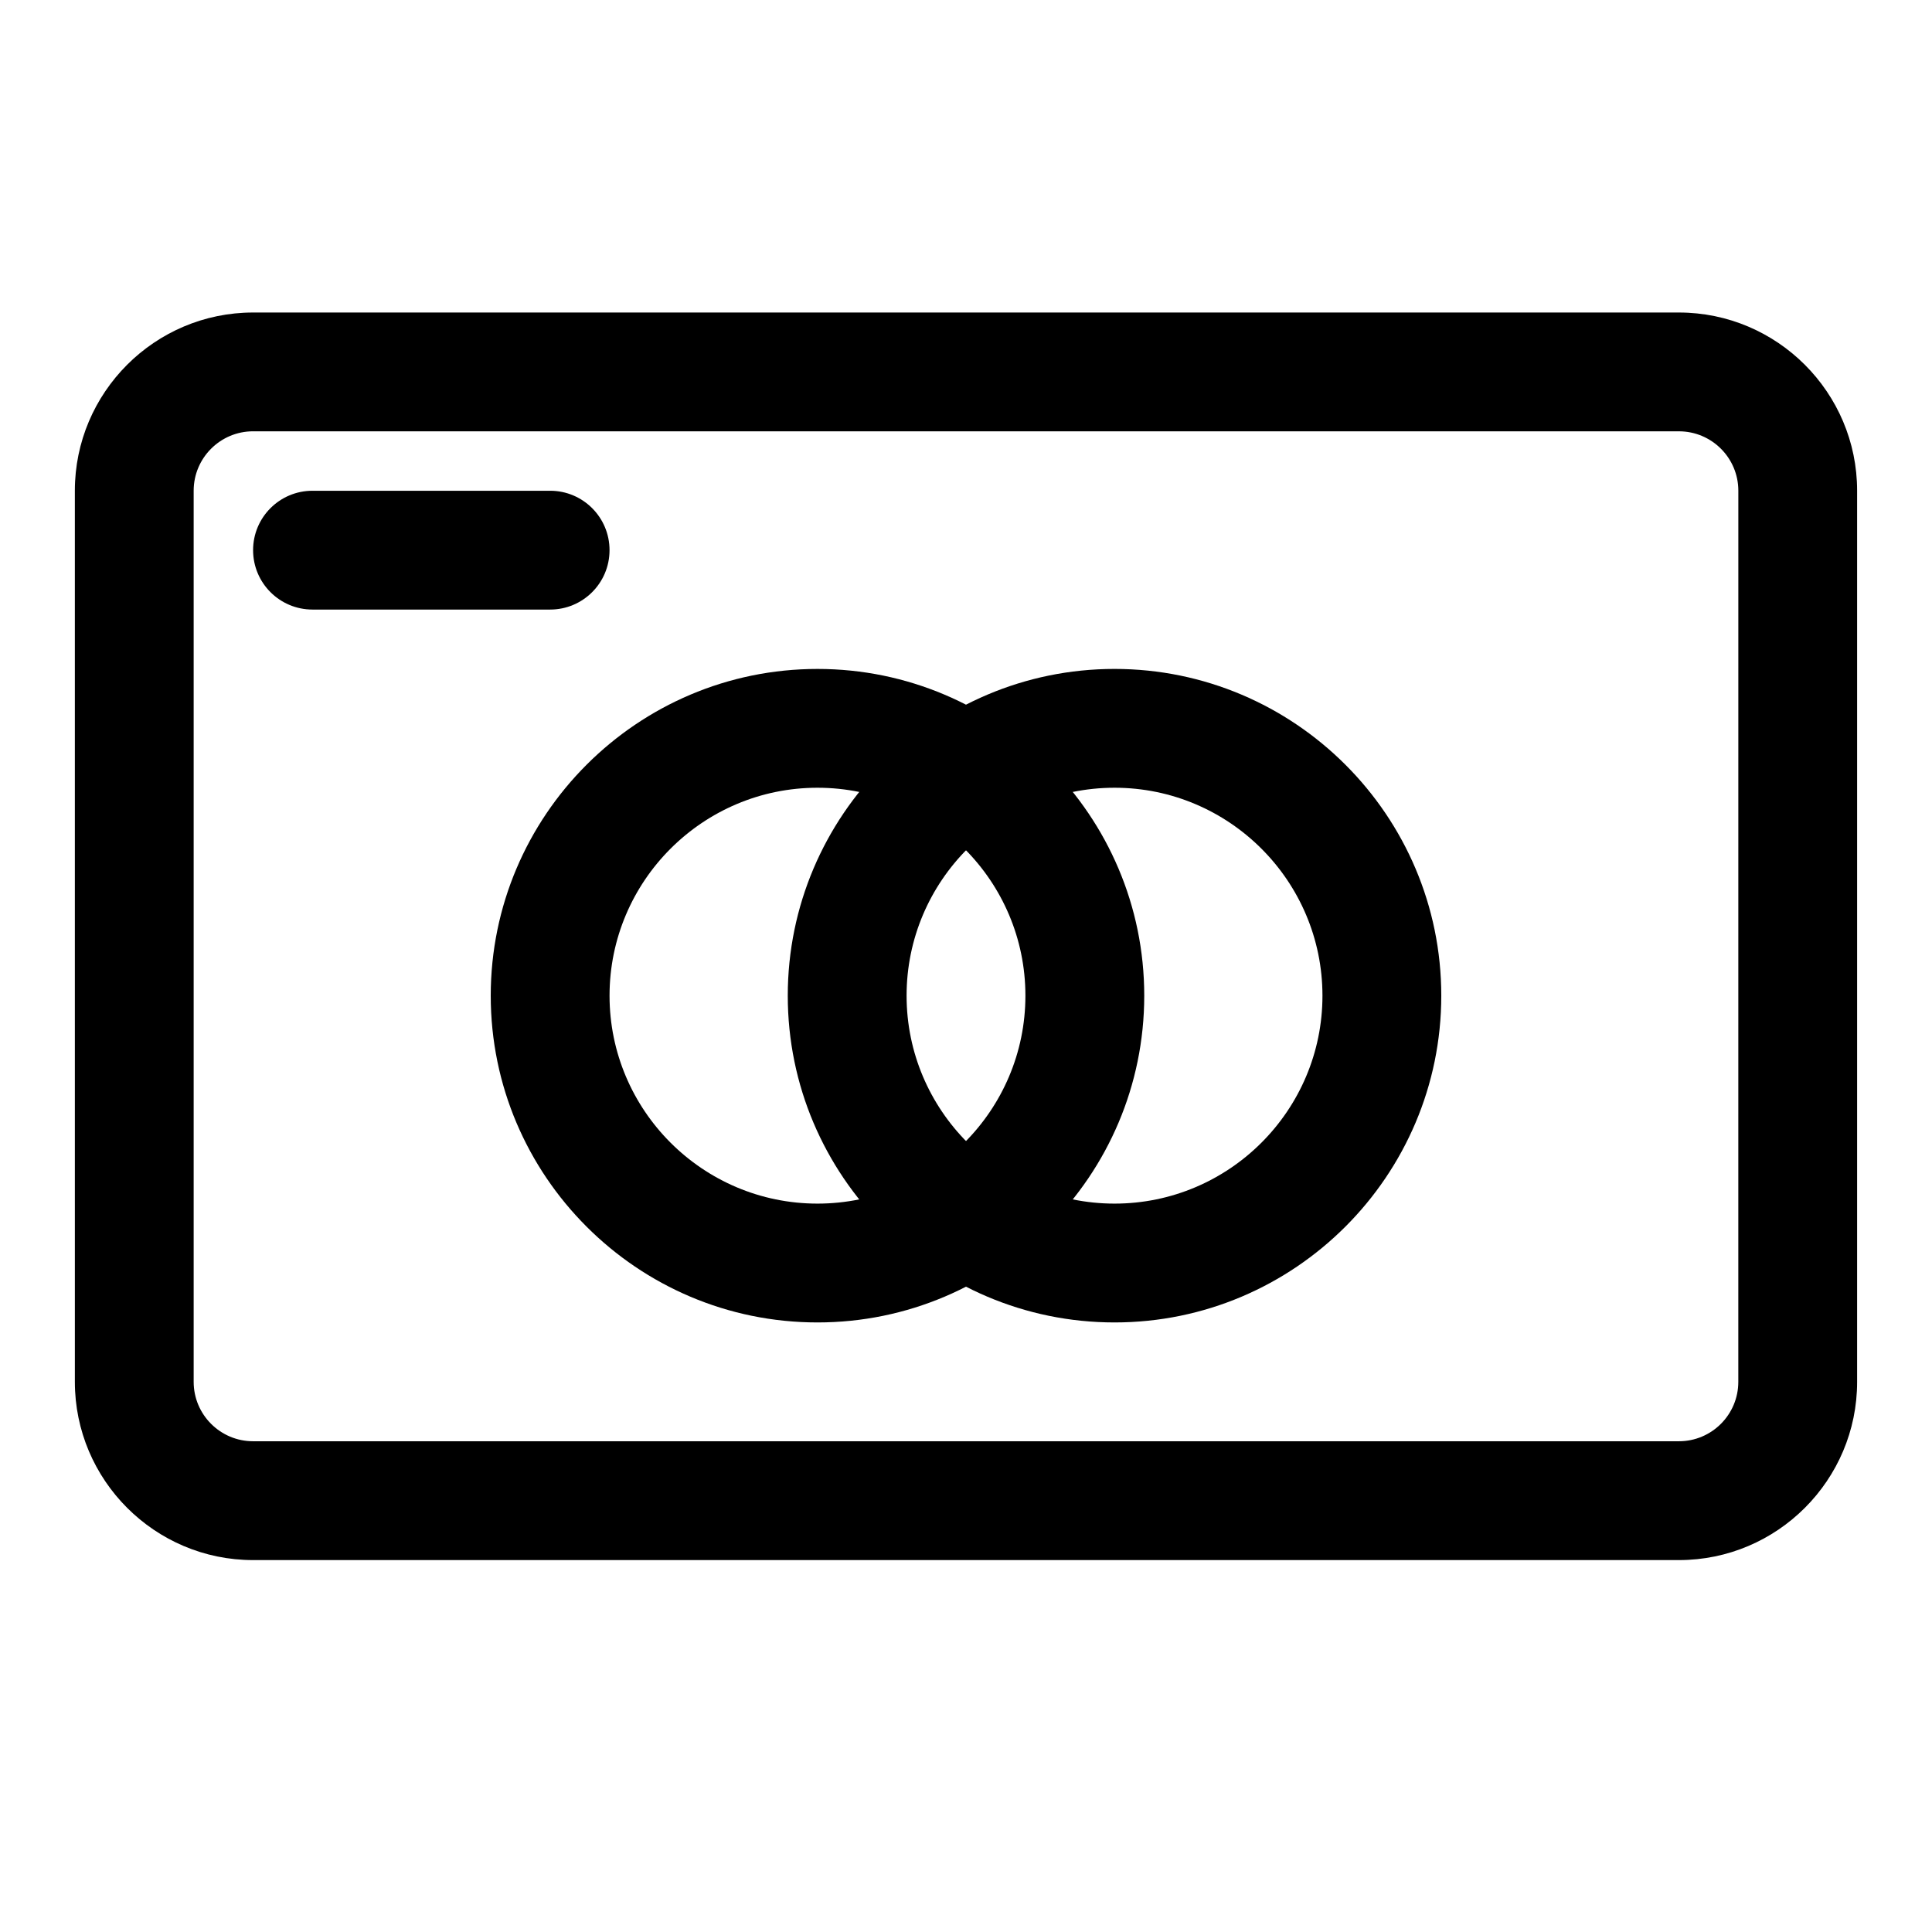
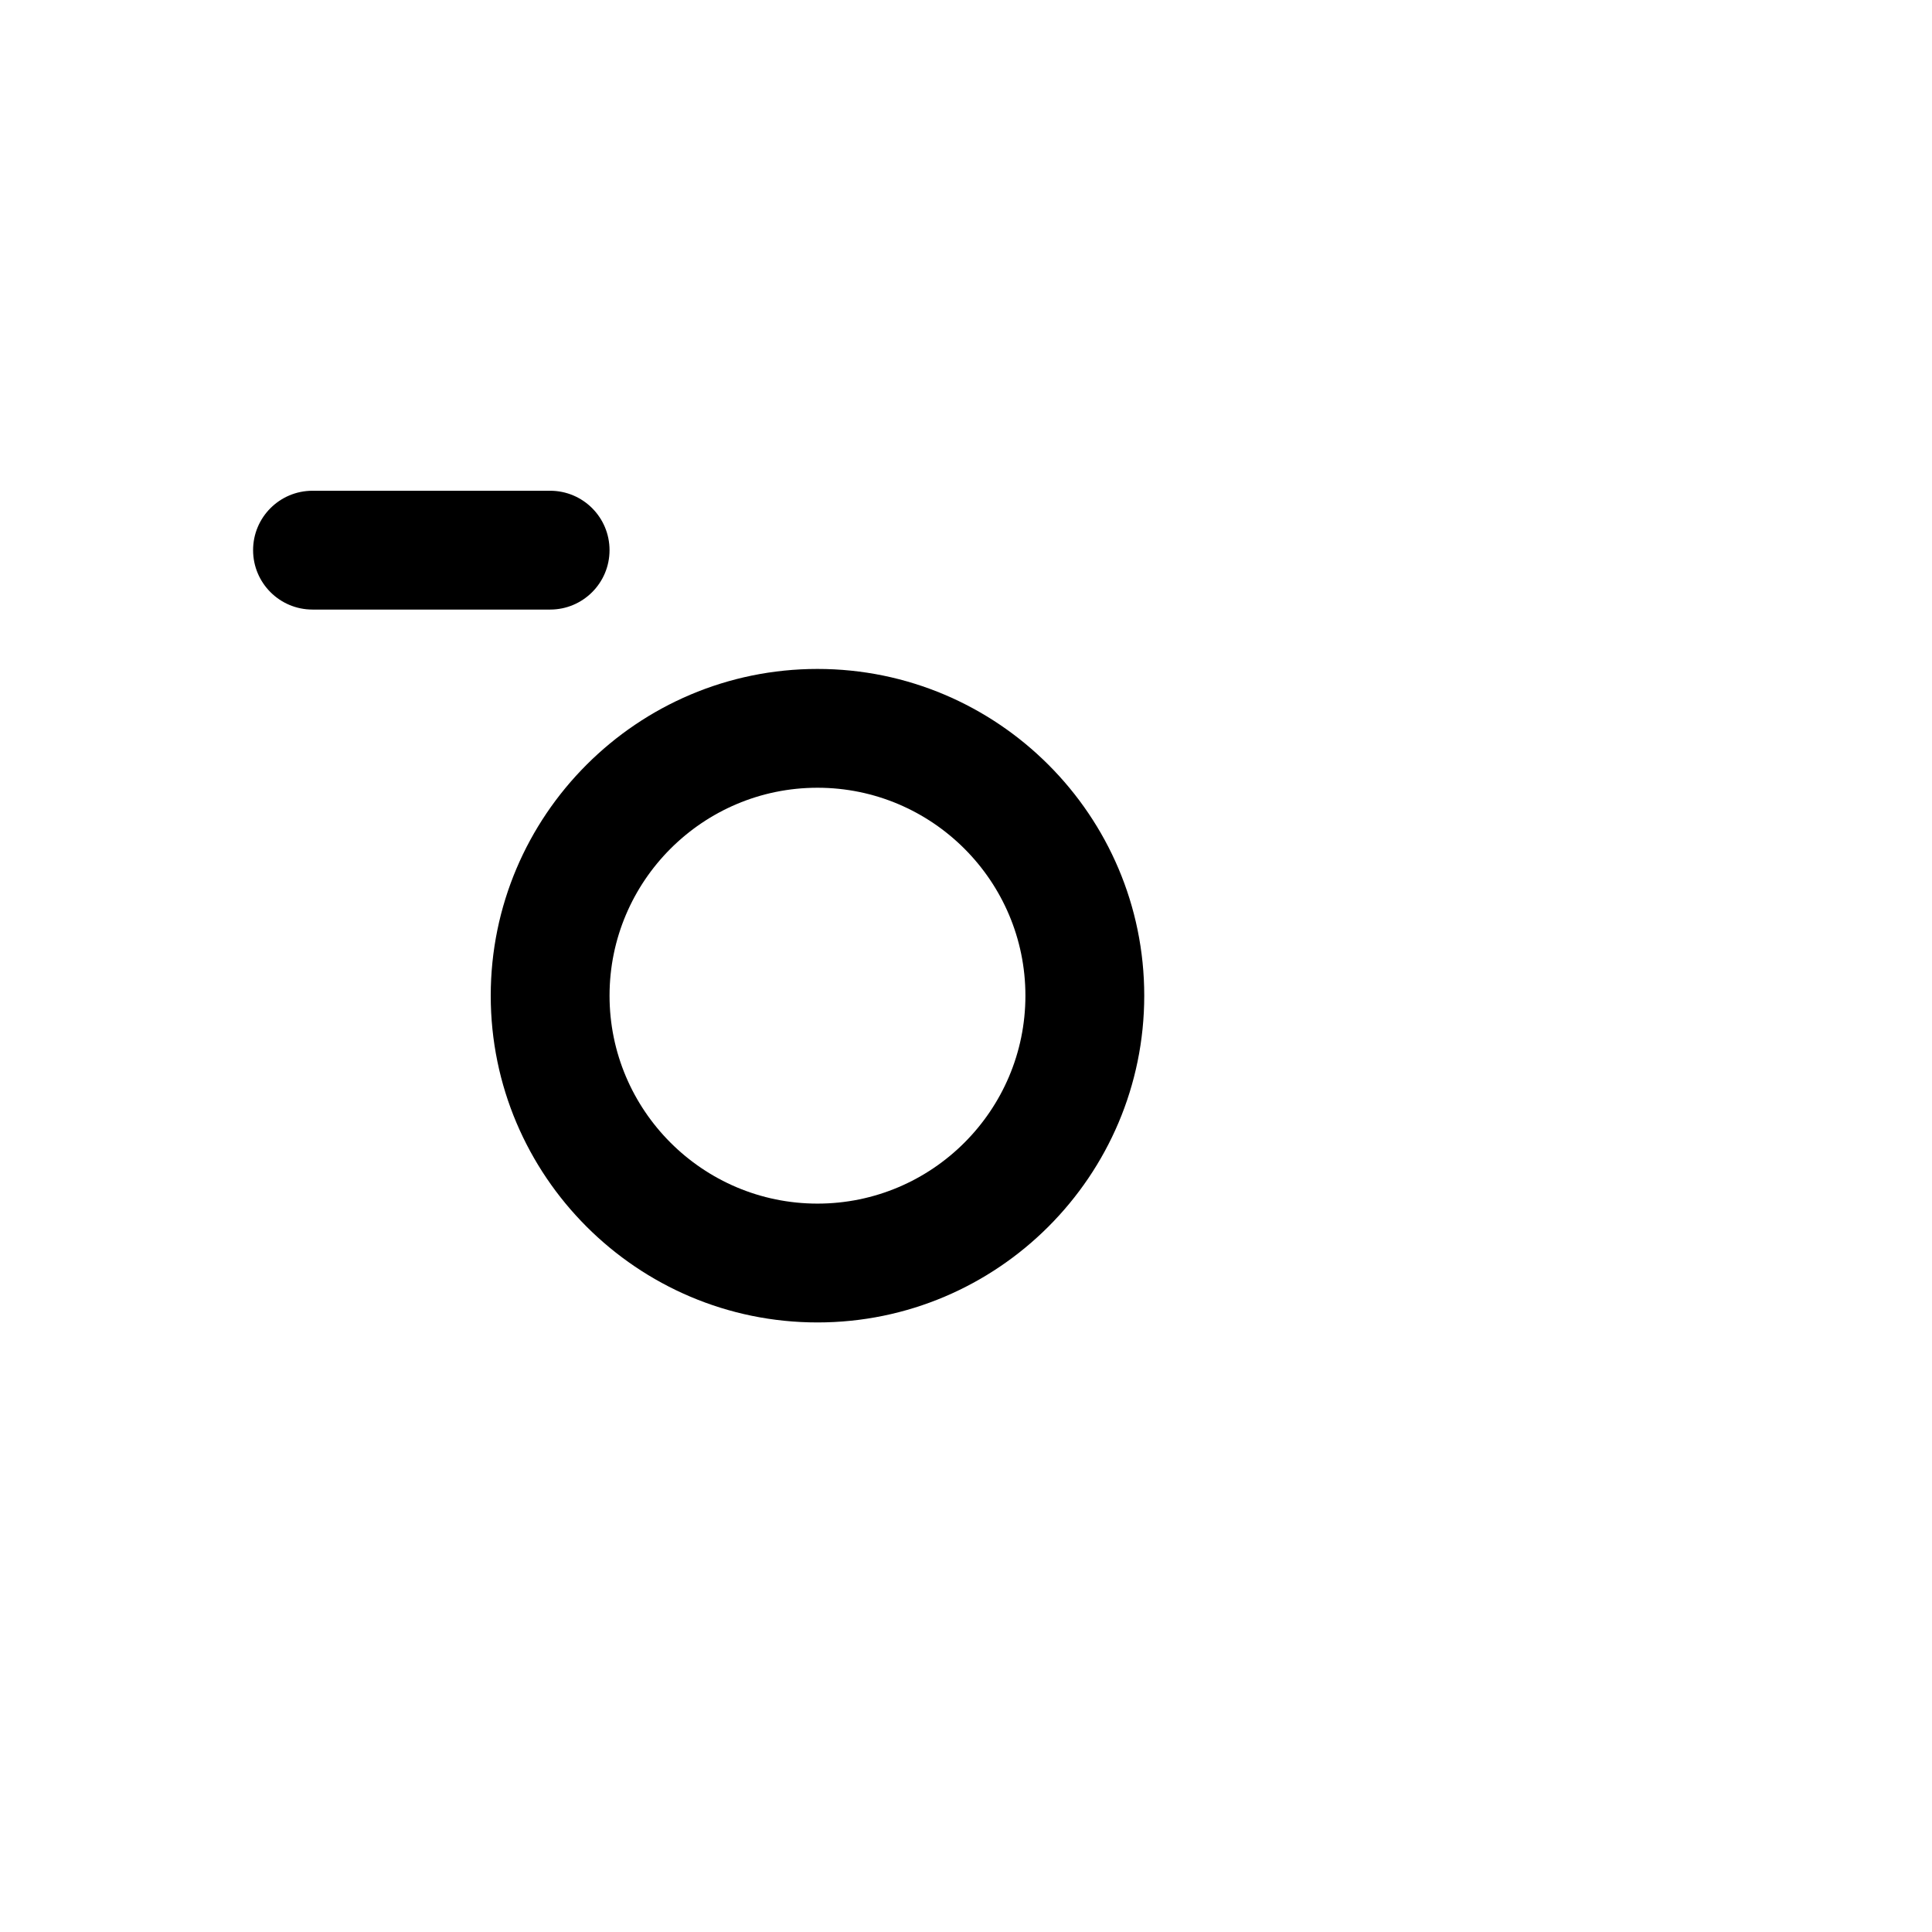
<svg xmlns="http://www.w3.org/2000/svg" fill="#000000" width="800px" height="800px" version="1.1" viewBox="144 144 512 512">
  <g>
-     <path d="m588.93 557.44h-377.86c-26.039 0-47.23-21.191-47.23-47.23l-0.004-236.16c0-26.039 21.191-47.23 47.23-47.23h377.86c26.039 0 47.23 21.191 47.23 47.23v236.16c0.008 26.039-21.184 47.23-47.227 47.23zm-377.86-299.14c-8.676 0-15.746 7.055-15.746 15.746v236.16c0 8.691 7.07 15.742 15.742 15.742h377.86c8.691 0 15.742-7.055 15.742-15.742l0.008-236.16c0-8.691-7.055-15.742-15.742-15.742z" />
    <path d="m360.64 494.46c-47.75 0-86.59-38.855-86.59-86.59s38.84-86.594 86.594-86.594c47.75 0 86.594 38.855 86.594 86.594-0.004 47.734-38.844 86.59-86.598 86.59zm0-141.7c-30.387 0-55.105 24.719-55.105 55.105 0 30.387 24.719 55.105 55.105 55.105s55.105-24.719 55.105-55.105c0-30.387-24.719-55.105-55.105-55.105z" />
-     <path d="m439.36 494.46c-47.75 0-86.594-38.855-86.594-86.594 0-47.734 38.84-86.594 86.594-86.594 47.734 0 86.594 38.855 86.594 86.594-0.004 47.738-38.859 86.594-86.594 86.594zm0-141.7c-30.387 0-55.105 24.719-55.105 55.105 0 30.387 24.719 55.105 55.105 55.105s55.105-24.719 55.105-55.105c-0.004-30.387-24.719-55.105-55.105-55.105z" />
    <path d="m289.79 305.54h-62.977c-8.691 0-15.742-7.039-15.742-15.742 0-8.707 7.055-15.742 15.742-15.742h62.977c8.691 0 15.742 7.039 15.742 15.742 0.004 8.703-7.051 15.742-15.742 15.742z" />
  </g>
</svg>